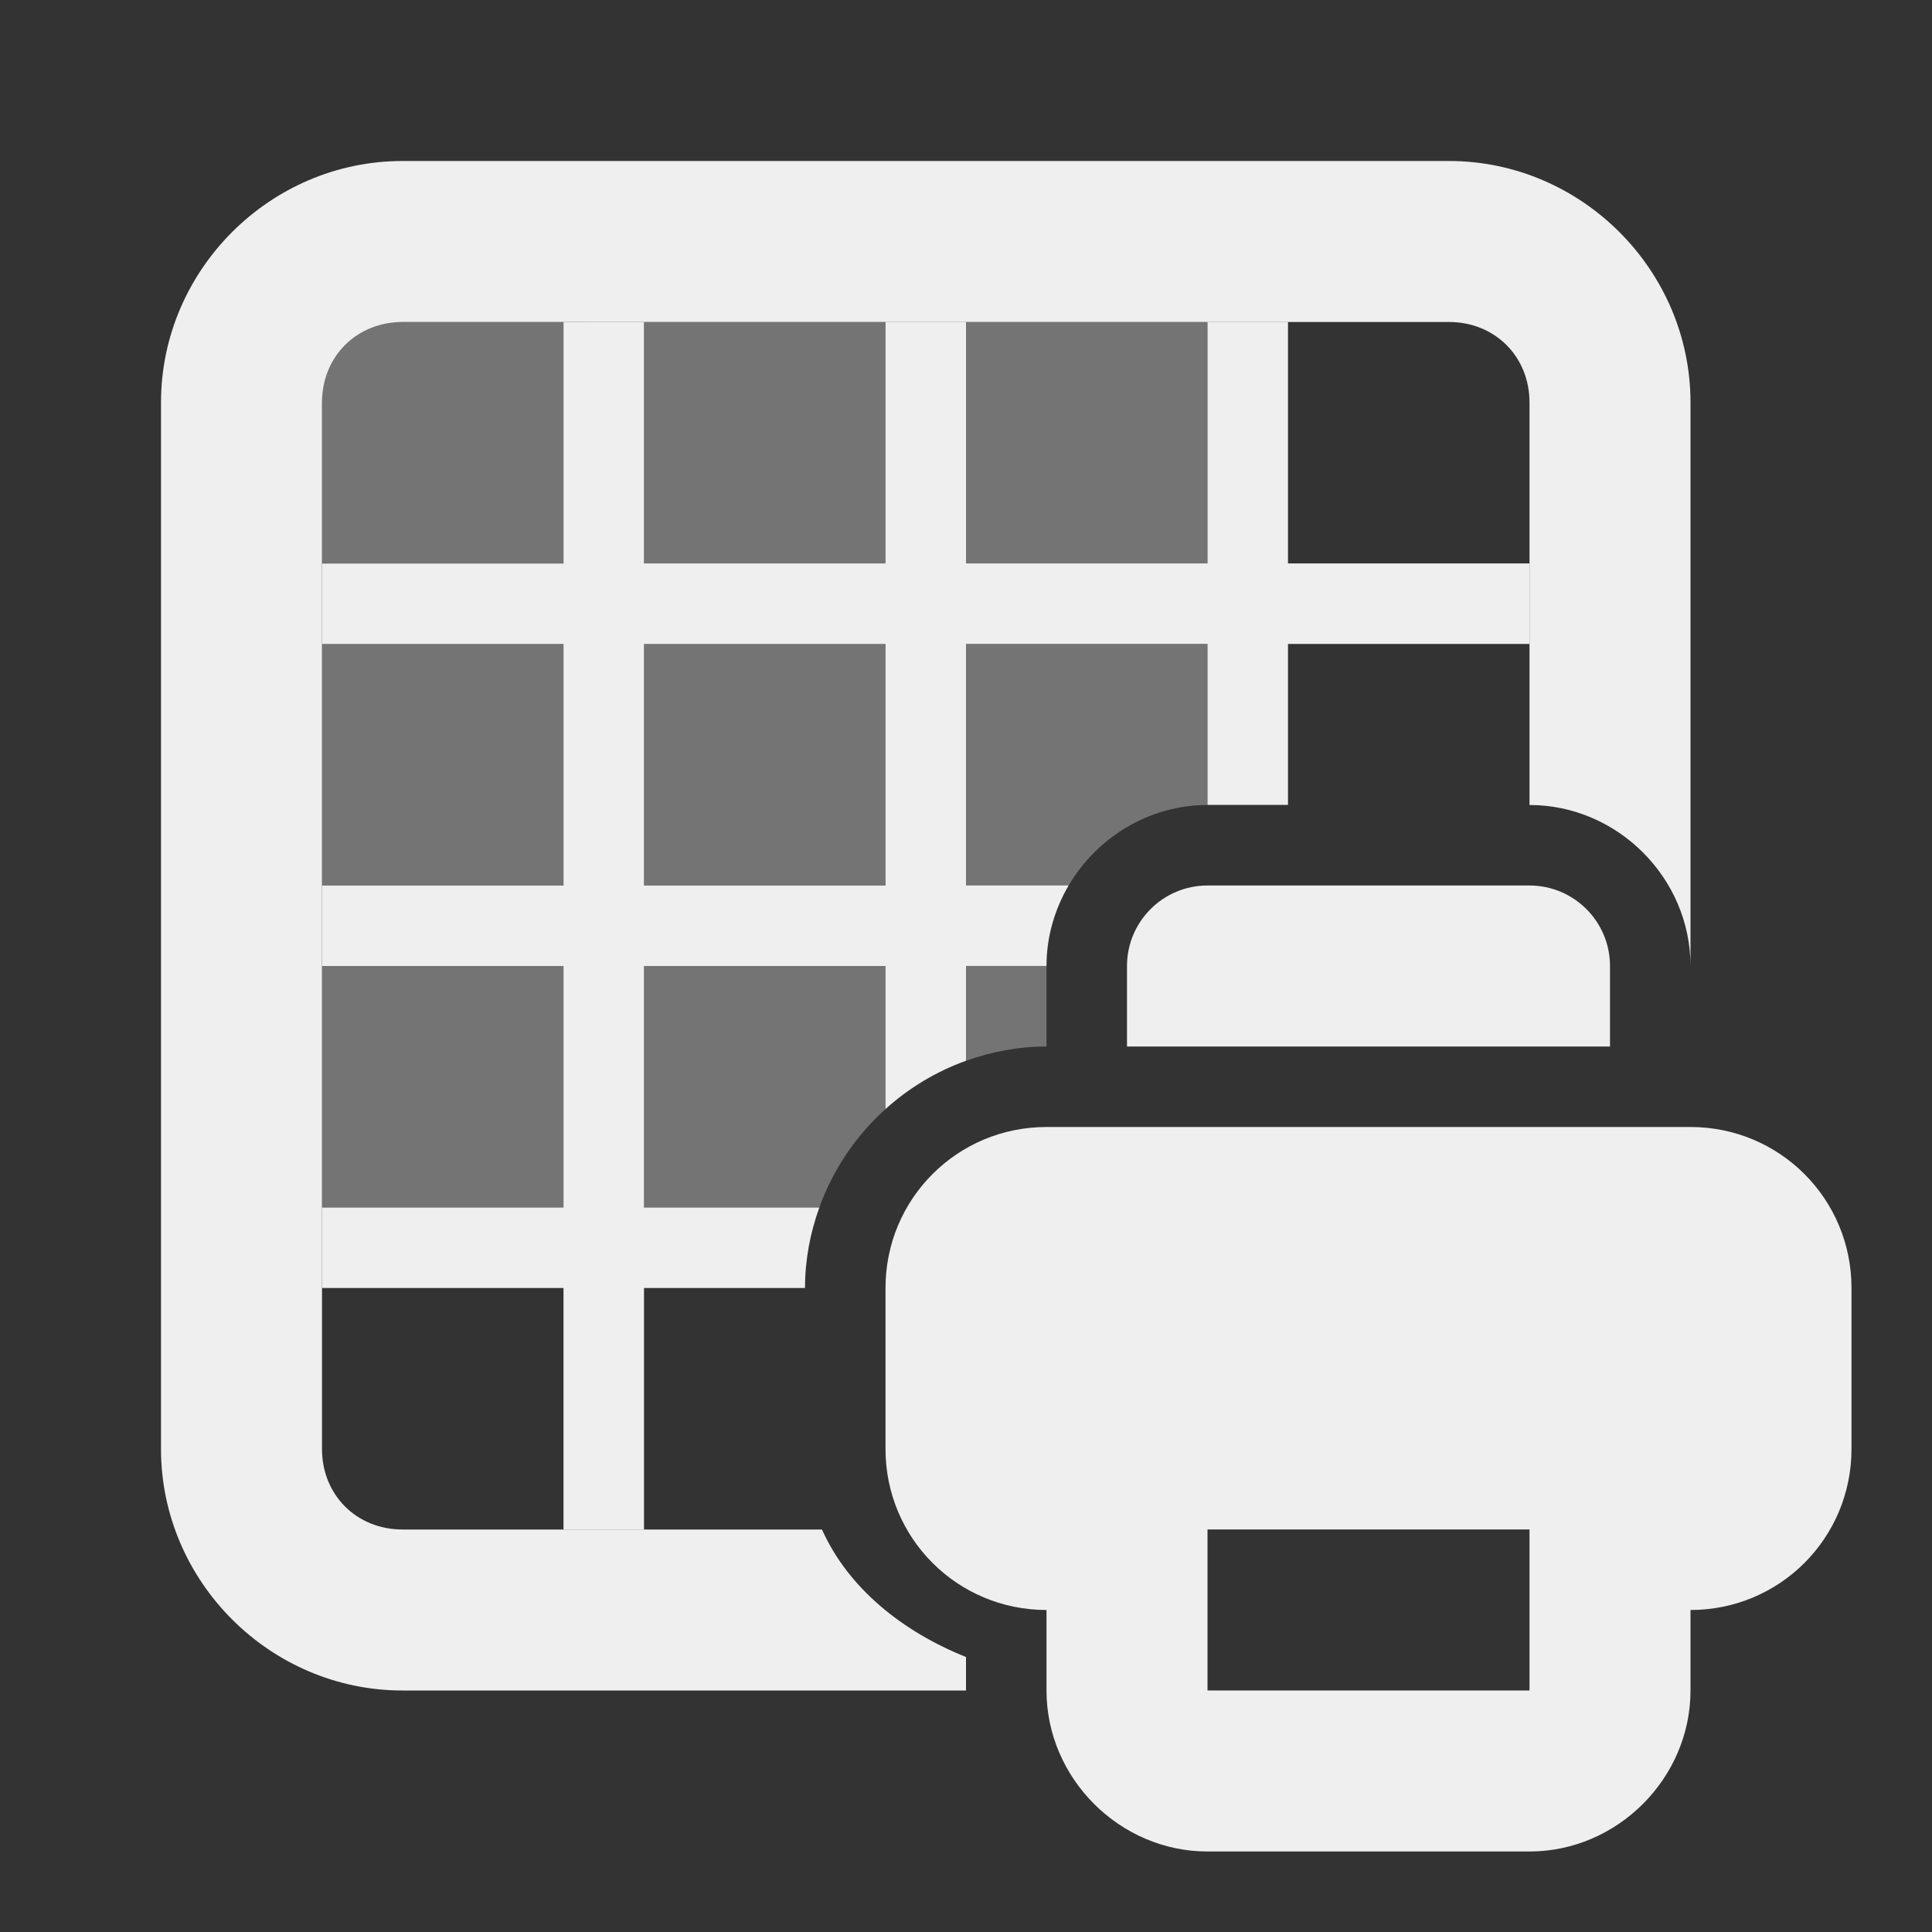
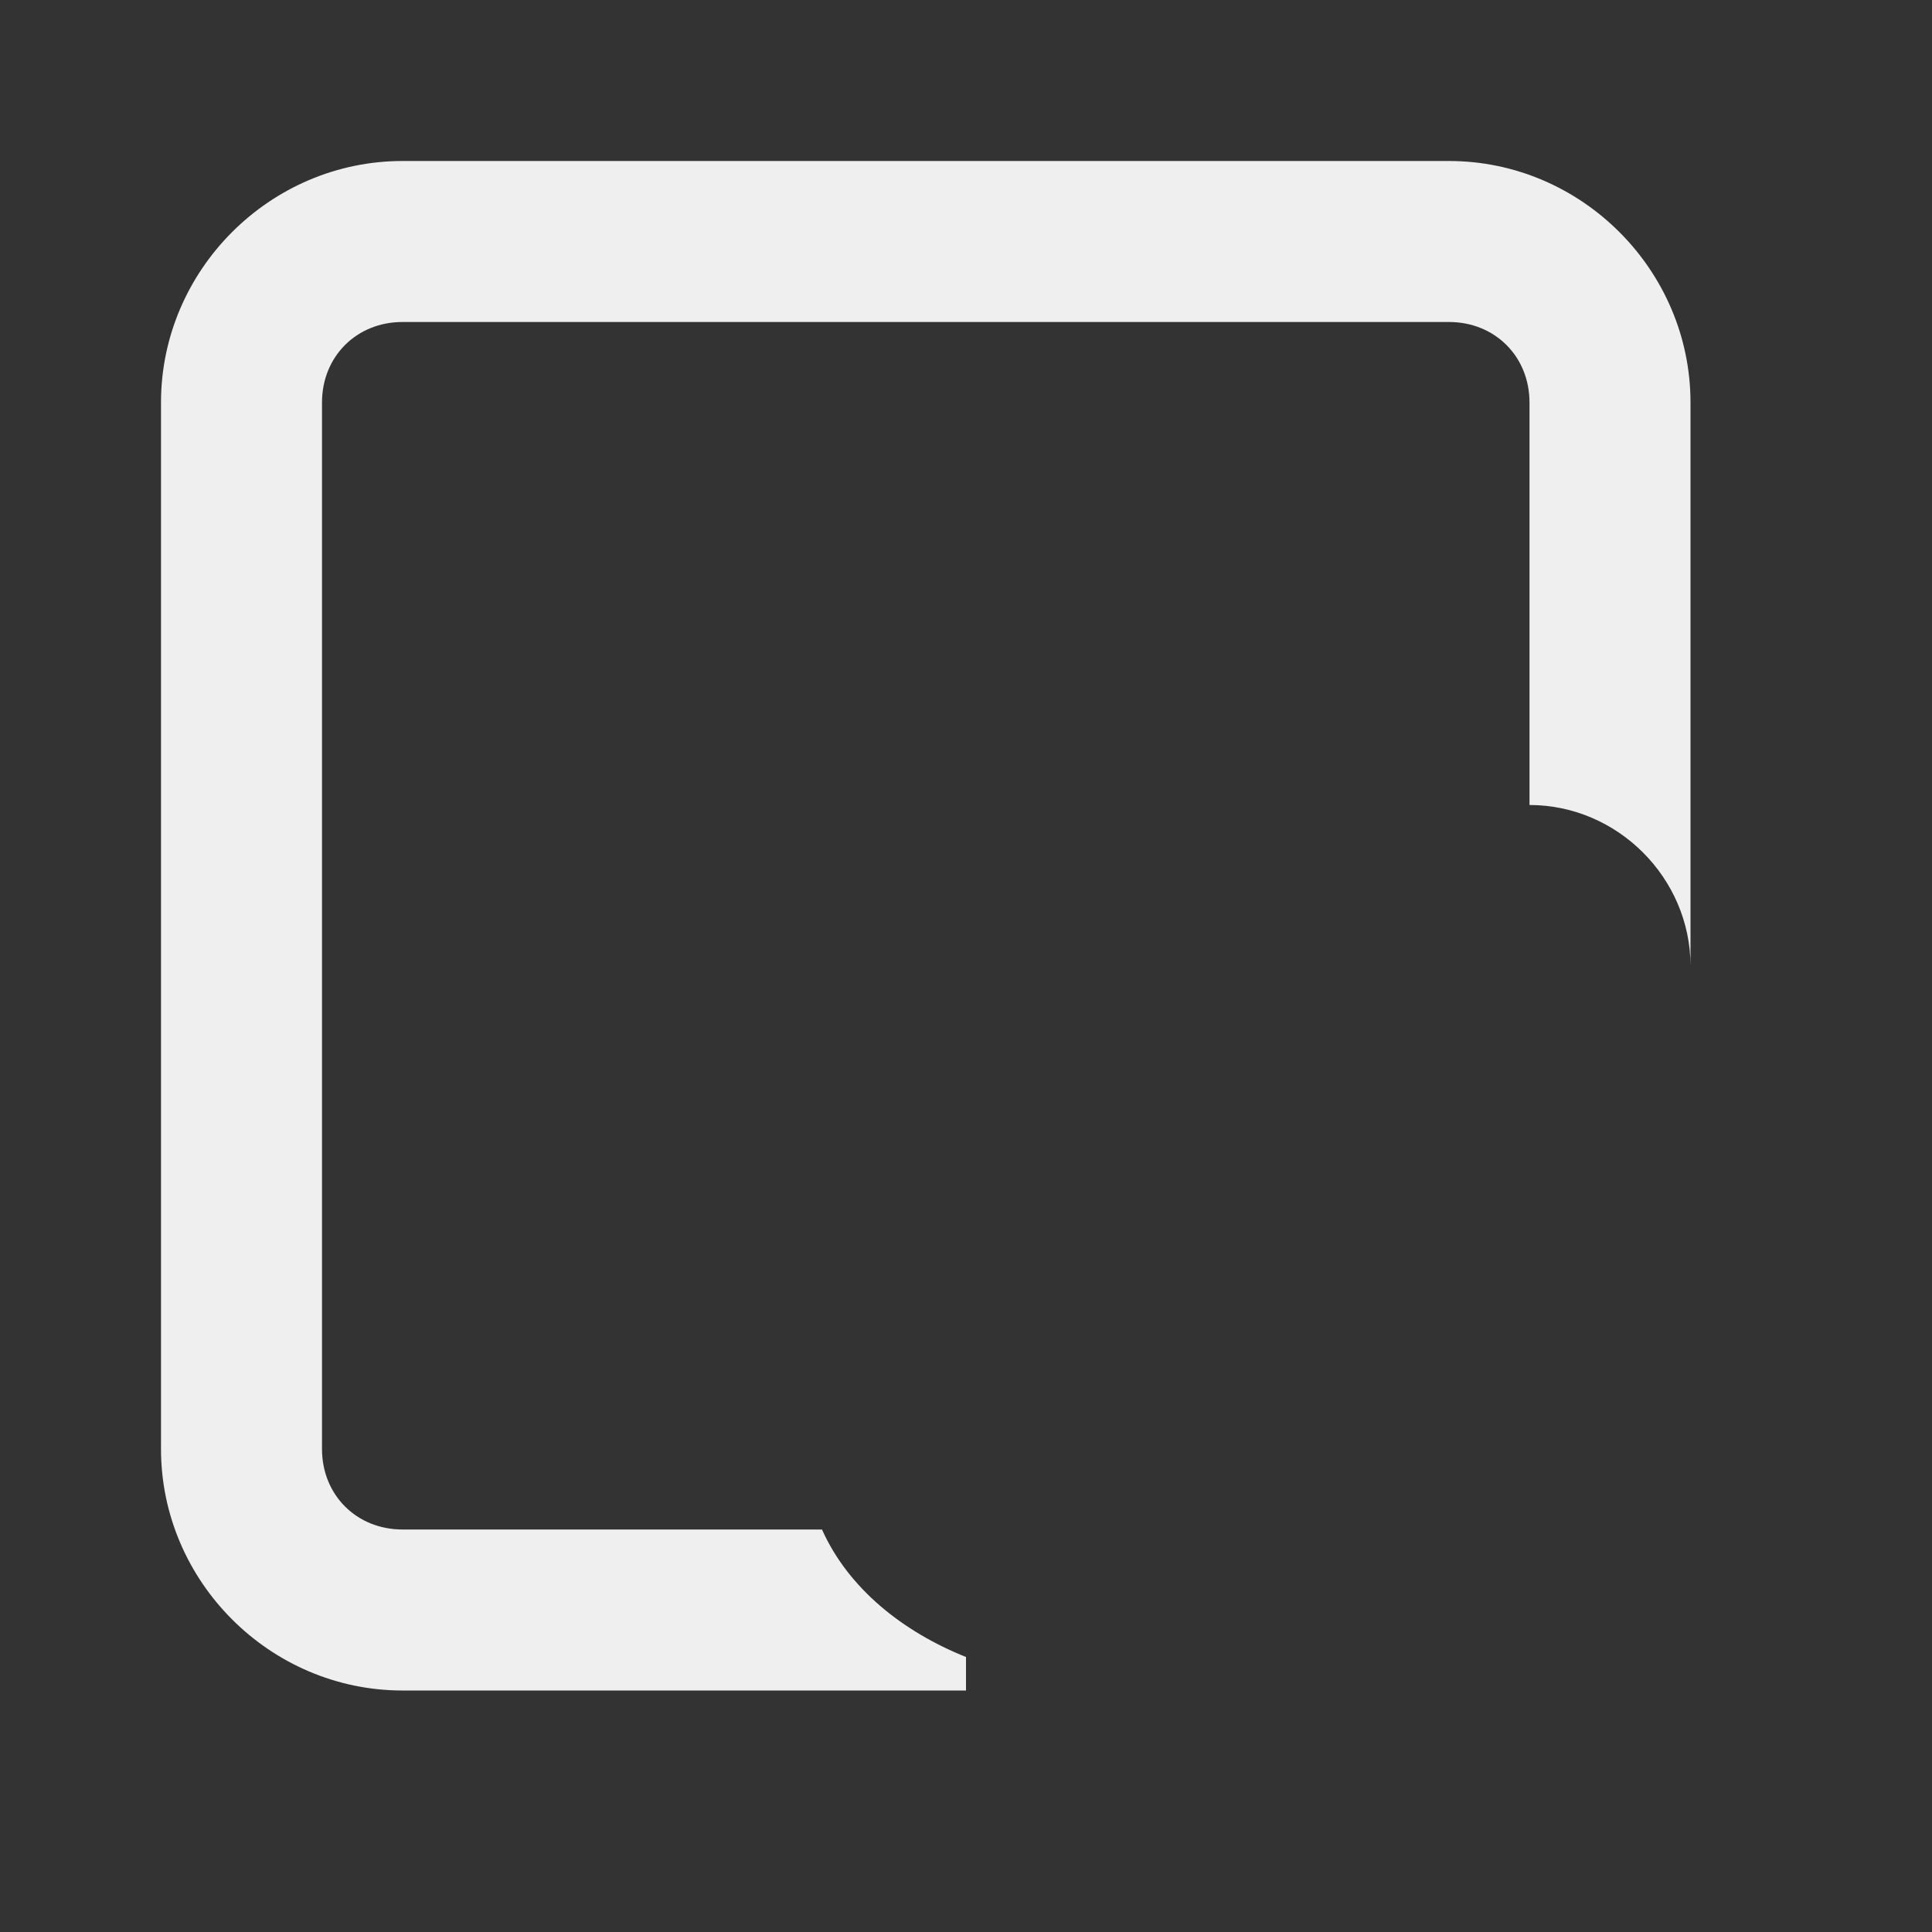
<svg xmlns="http://www.w3.org/2000/svg" viewBox="0 0 24 24">
  <rect x="0" y="0" width="24" height="24" fill="#333333" stroke="none" />
  <g fill="#efefef">
-     <path d="m7 4v3h-3v1h3v3h-3v1h3v3h-3v1h3v3h1v-3h2c0-.351.065-.686.178-1h-2.178v-3h3v1.777c.289-.261.628-.466 1-.6v-1.178h1c-0-.363.102-.704.275-1h-1.275v-3h3v2h1v-2h3v-1h-3v-3h-1v3h-3v-3h-1v3h-3v-3zm1 4h3v3h-3z" />
-     <path d="m4 4v3h3v-3zm4 0v3h3v-3zm4 0v3h3v-3zm-8 4v3h3v-3zm4 0v3h2 1v-3zm4 0v3h1.275c.349-.594.995-1 1.725-1v-2zm-8 4v3h3v-3zm4 0v3h2.178c.17-.473.455-.892.822-1.223v-.777-1h-1zm4 0v1.178c.314-.113.649-.178 1-.178v-1z" opacity=".35" />
    <path d="m5 2c-1.645 0-3 1.355-3 3v13c0 1.645 1.355 3 3 3h7v-.416c-.784-.314-1.461-.851-1.789-1.584h-5.211c-.571 0-1-.429-1-1v-13c0-.571.429-1 1-1h13c.571 0 1 .429 1 1v5c1.093-0 2 .907 2 2v-7c0-1.645-1.355-3-3-3z" />
-     <path d="m15 11c-.552-0-1.0.448-1 1v1h6v-1c0-.552-.448-1-1-1zm-2 3c-1.108 0-2 .892-2 2v2c0 1.108.892 2 2 2v1c0 1.091.909 2 2 2h4c1.091 0 2-.909 2-2v-1c1.108 0 2-.892 2-2v-2c0-1.108-.892-2-2-2zm2 5h4v2h-4z" />
  </g>
</svg>